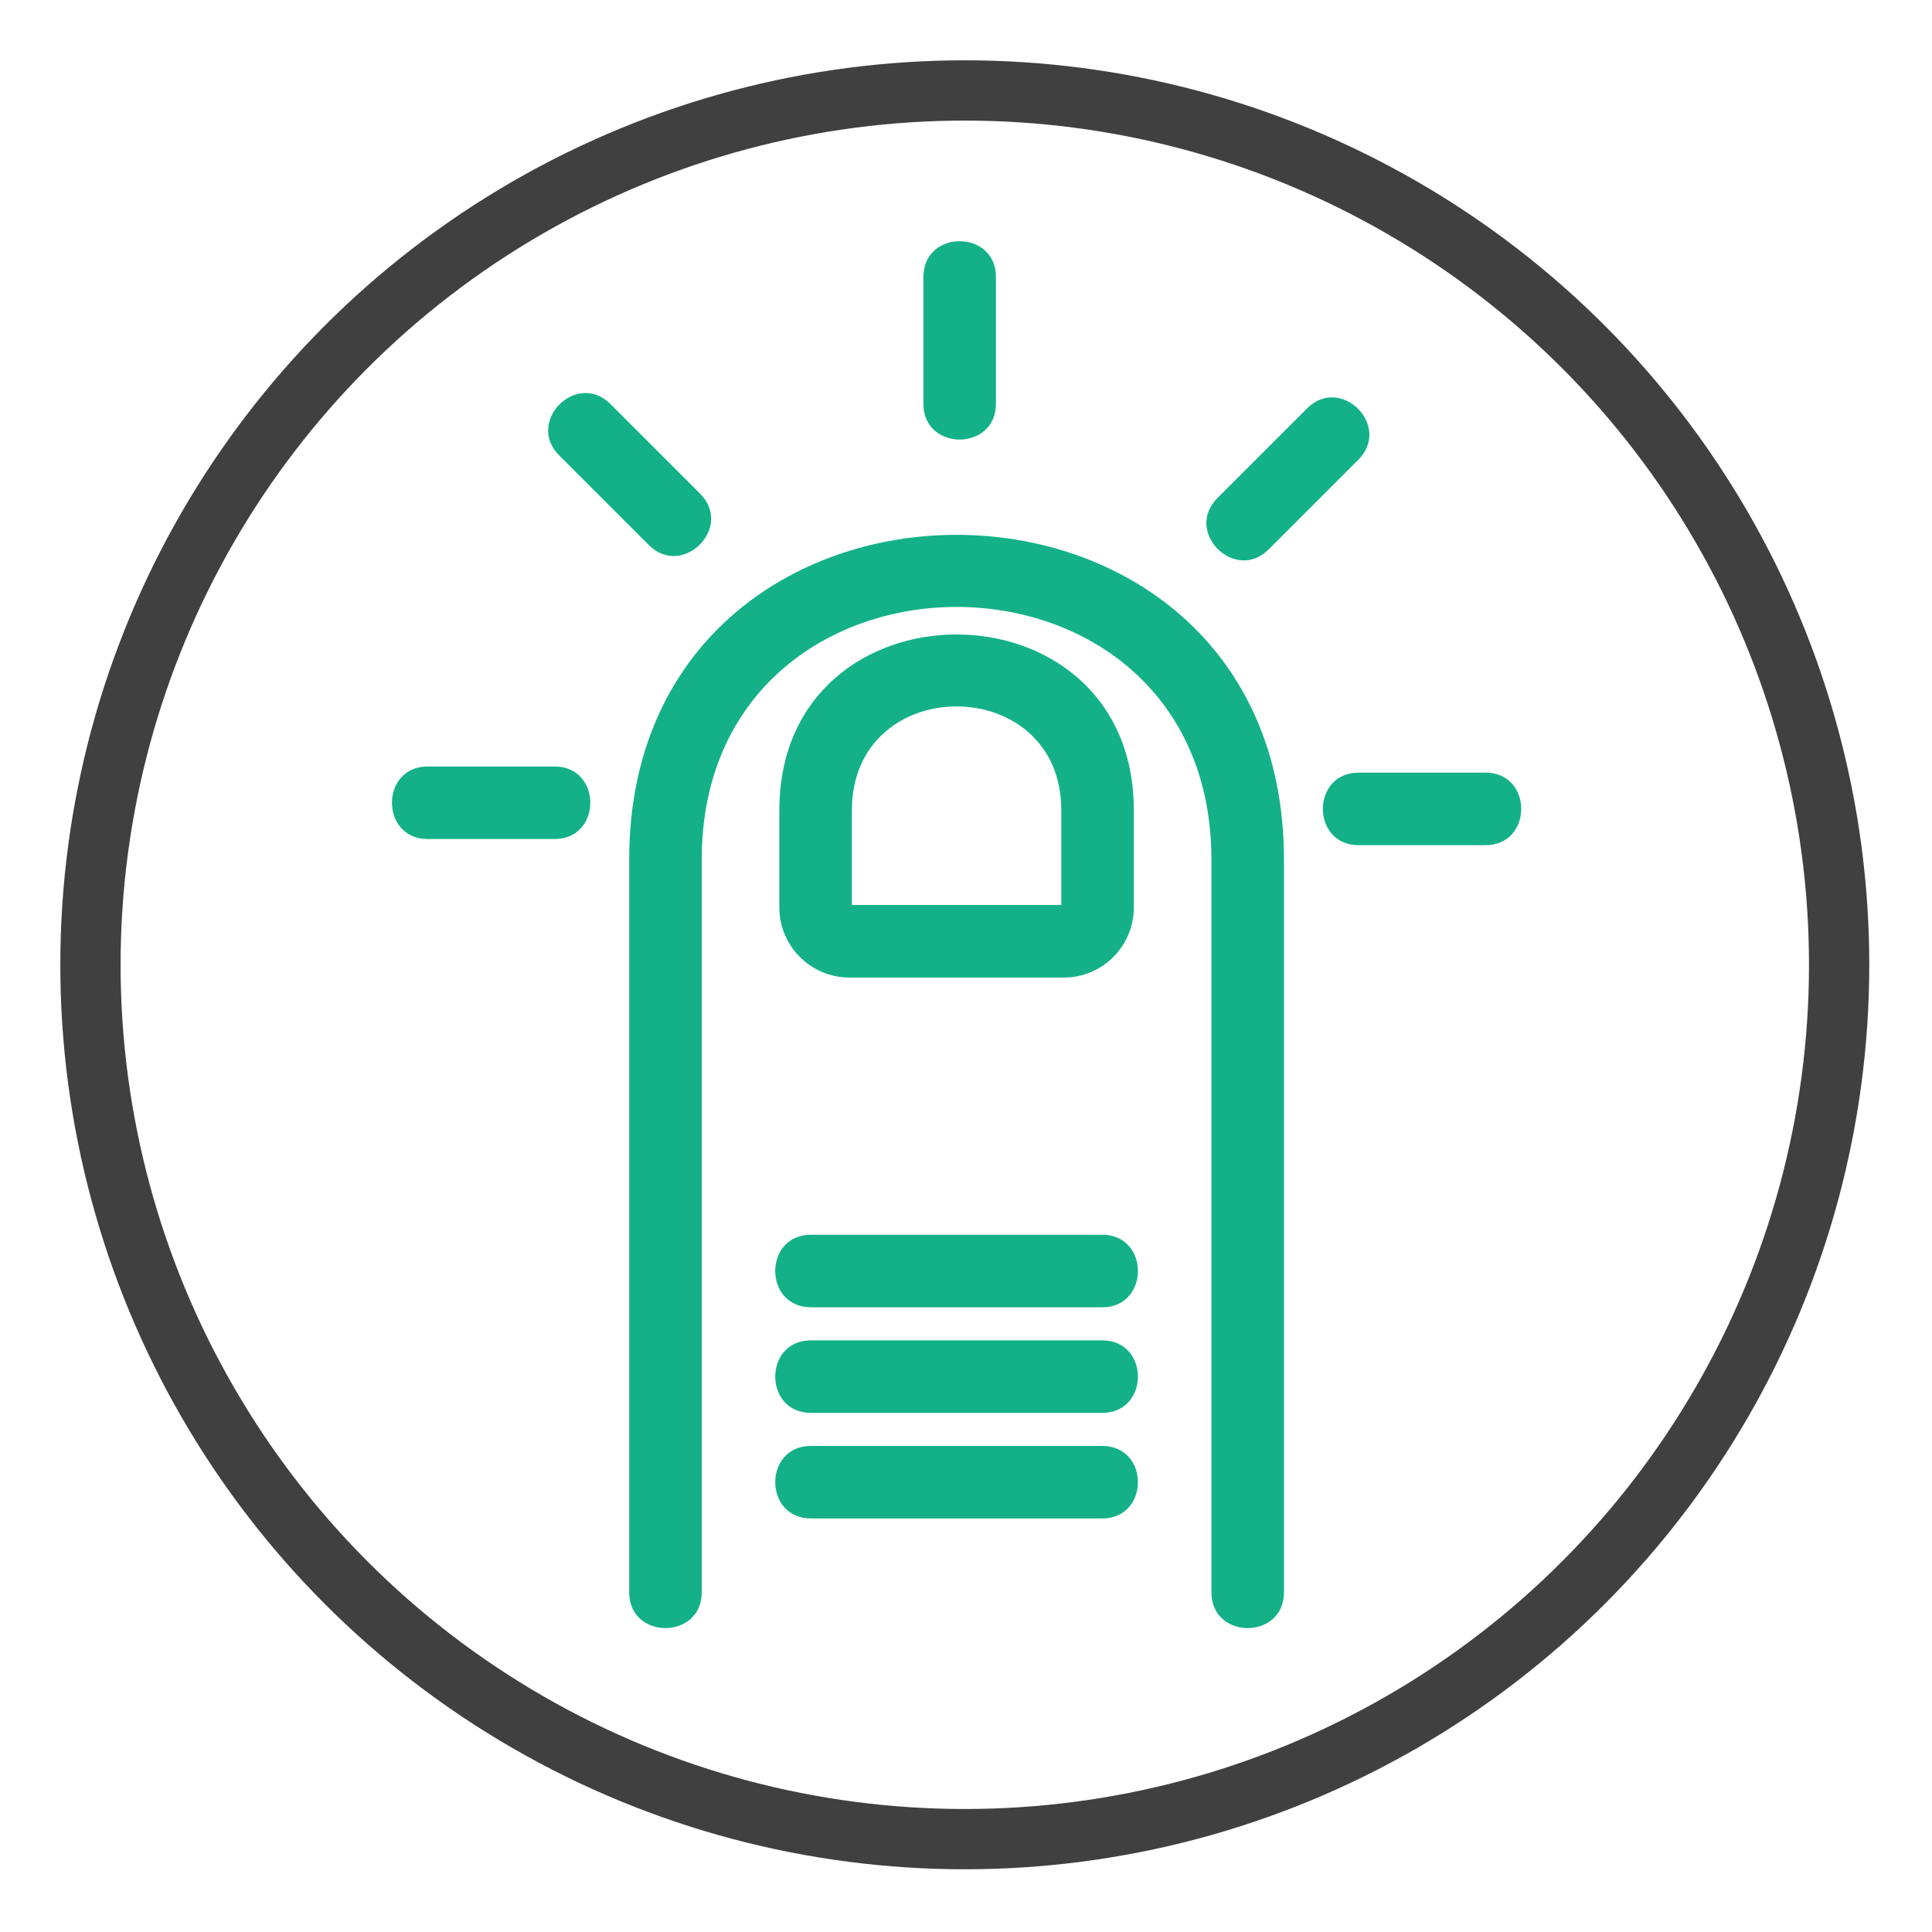
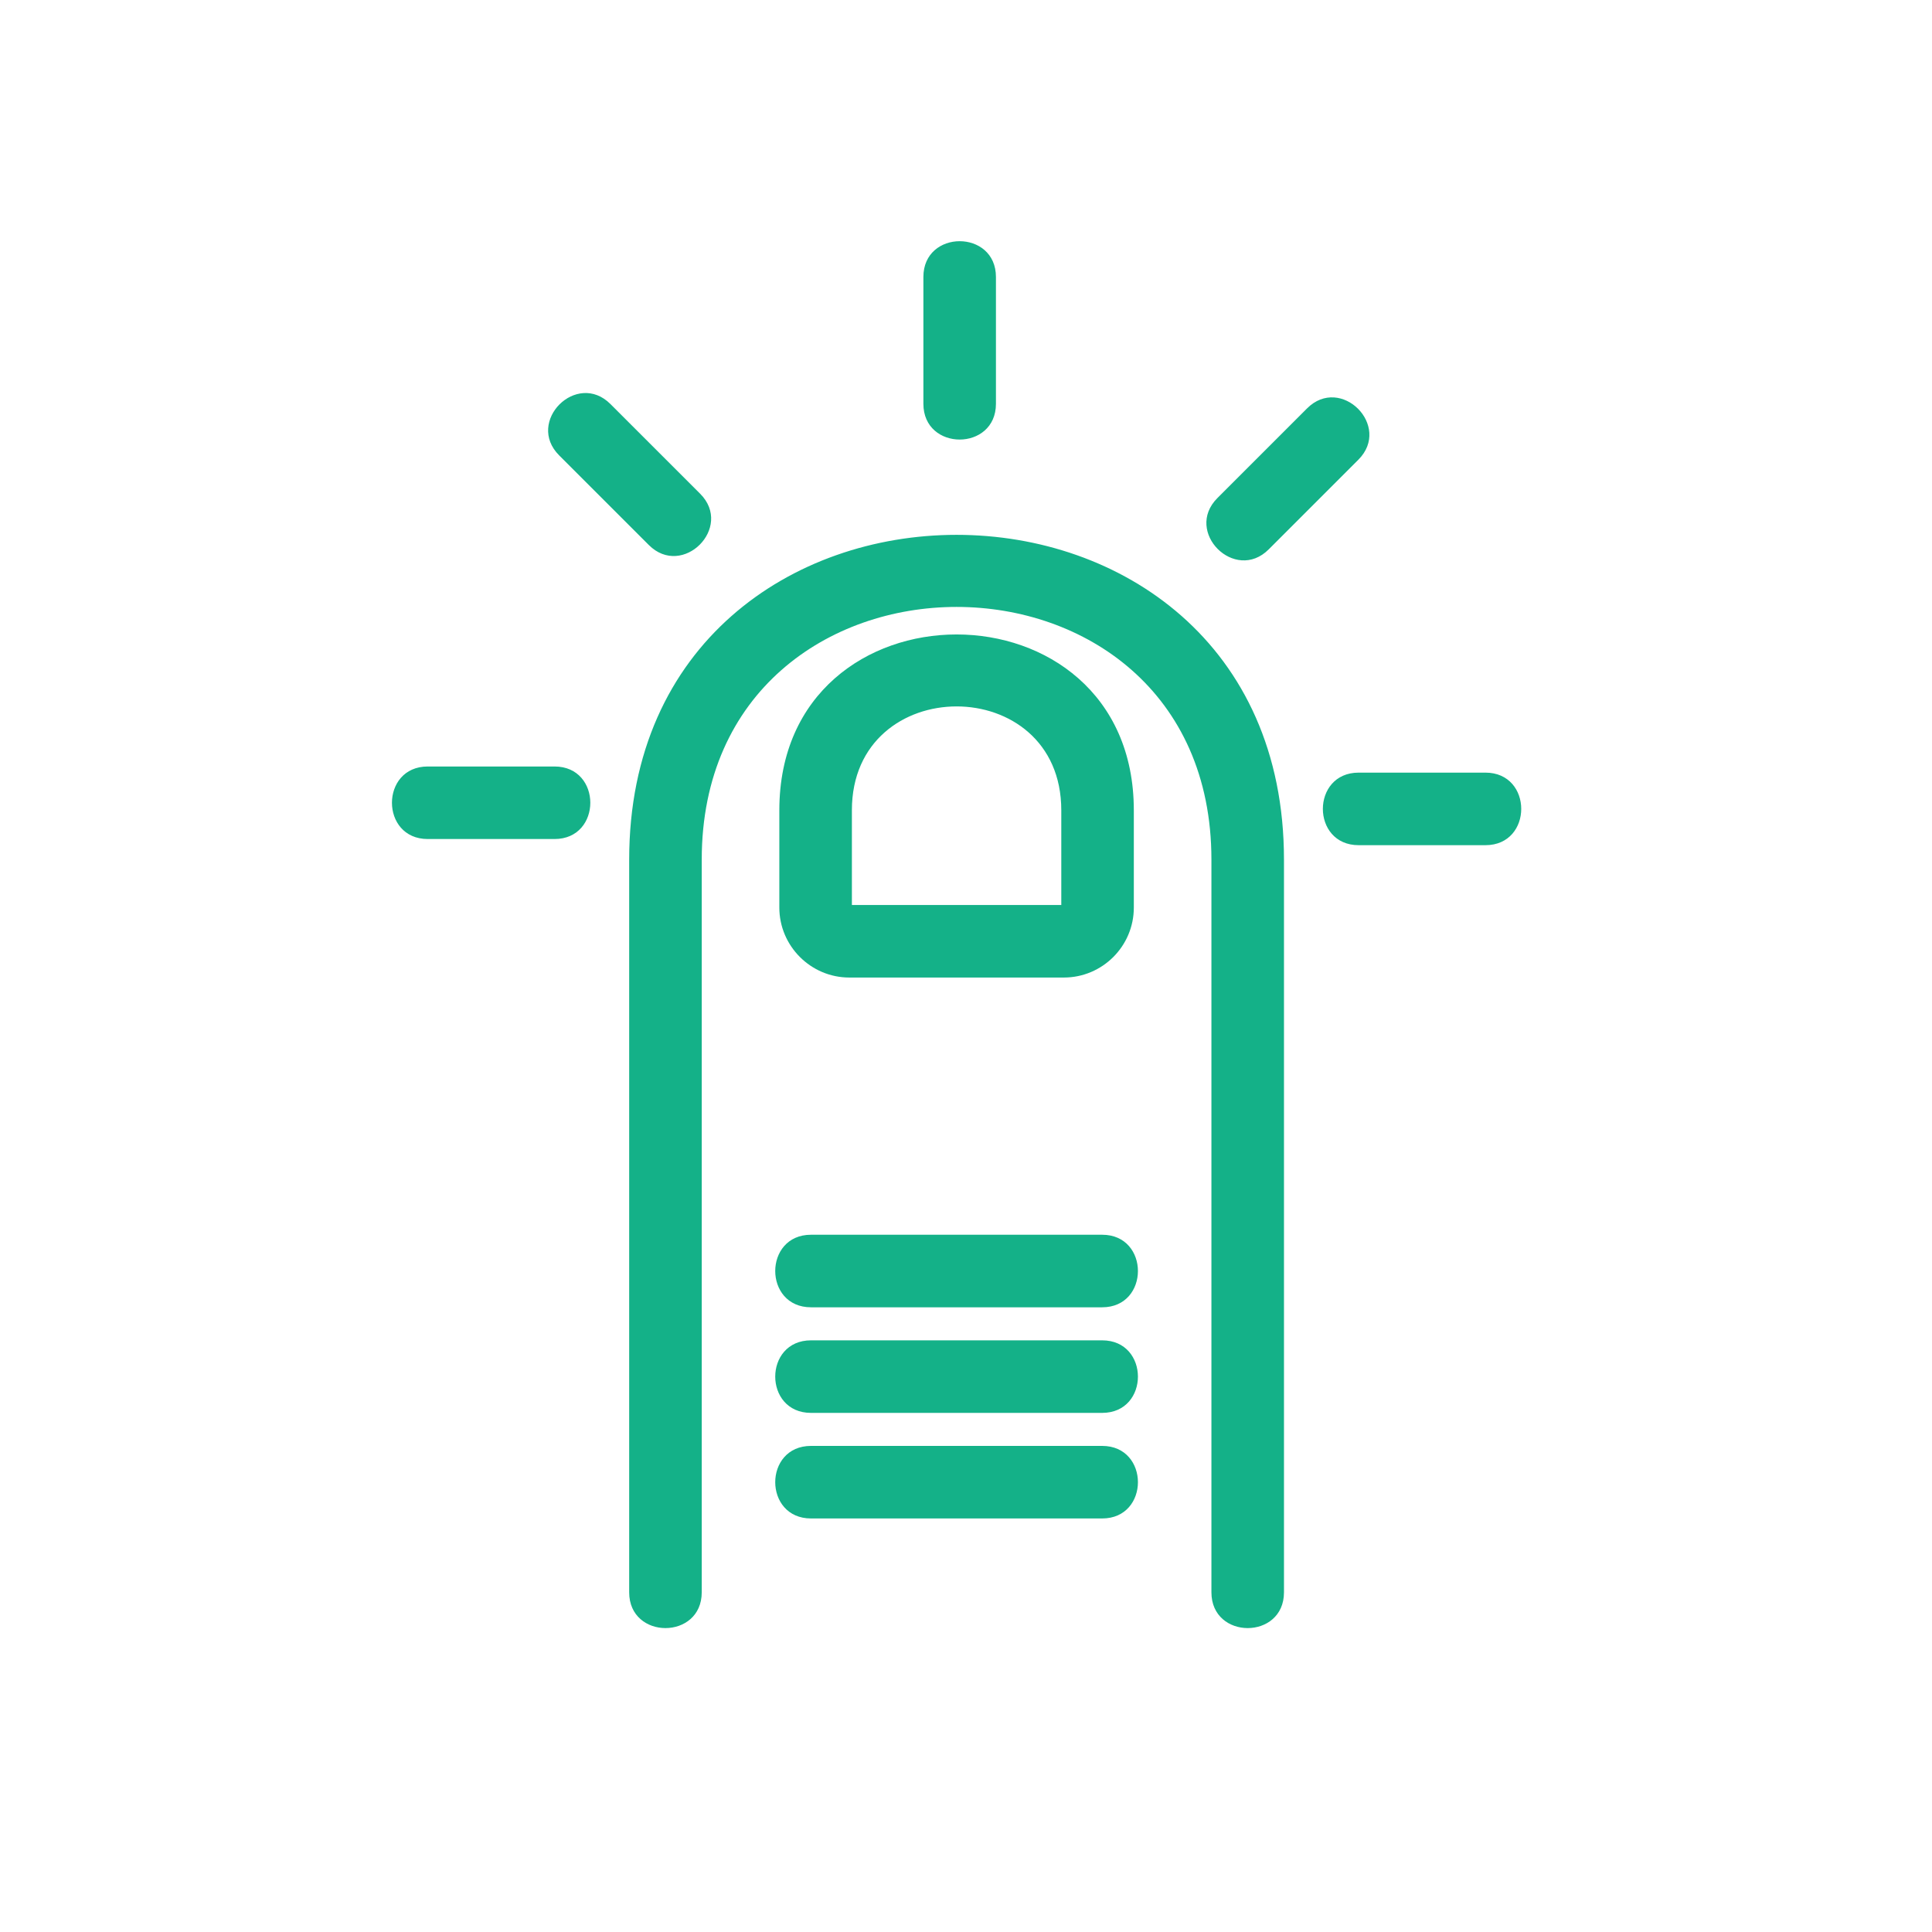
<svg xmlns="http://www.w3.org/2000/svg" width="100%" height="100%" viewBox="0 0 267 267" xml:space="preserve" style="fill-rule:evenodd;clip-rule:evenodd;stroke-linecap:round;stroke-miterlimit:10;">
-   <circle cx="133.333" cy="133.333" r="120.833" style="fill:none;stroke:#404040;stroke-width:8.33px;" />
-   <path d="M95.833,150l20.834,20.833" style="fill:#14b188;fill-rule:nonzero;" />
-   <path d="M170.833,150l-20.833,20.833" style="fill:#14b188;fill-rule:nonzero;" />
-   <path d="M104.167,141.667l58.333,0" style="fill:#14b188;fill-rule:nonzero;" />
-   <path d="M96.979,220.056c0,6.592 -10.027,6.592 -10.027,0l0,-101.249c0,-59.857 90.492,-59.857 90.492,0l0,101.249c0,6.592 -10.027,6.592 -10.027,0l0,-101.249c0,-46.574 -70.438,-46.574 -70.438,0l0,101.249Zm-20.342,-114.128c6.592,0 6.592,10.024 0,10.024l-17.524,0c-6.595,0 -6.595,-10.024 0,-10.024l17.524,0Zm20.12,-37.698c4.662,4.662 -2.429,11.752 -7.091,7.09l-12.393,-12.391c-4.662,-4.662 2.428,-11.752 7.09,-7.09l12.394,12.391Zm40.881,-12.428c0,6.592 -10.027,6.592 -10.027,0l0,-17.524c0,-6.593 10.027,-6.593 10.027,0l0,17.524Zm37.696,20.12c-4.662,4.662 -11.753,-2.429 -7.091,-7.091l12.391,-12.391c4.662,-4.664 11.753,2.426 7.091,7.091l-12.391,12.391Zm12.43,40.881c-6.595,0 -6.595,-10.027 0,-10.027l17.524,0c6.593,0 6.593,10.027 0,10.027l-17.524,0Zm-75.682,93.046c-6.595,0 -6.595,-10.027 0,-10.027l40.235,0c6.592,0 6.592,10.027 0,10.027l-40.235,0Zm0,-14.59c-6.595,0 -6.595,-10.027 0,-10.027l40.235,0c6.592,0 6.592,10.027 0,10.027l-40.235,0Zm0,-14.593c-6.595,0 -6.595,-10.027 0,-10.027l40.235,0c6.592,0 6.592,10.027 0,10.027l-40.235,0Zm44.611,-68.688l0,13.446c0,5.33 -4.339,9.669 -9.669,9.669l-29.652,0c-5.322,0 -9.669,-4.356 -9.669,-9.669l0,-13.446c0,-32.395 48.99,-32.398 48.99,0Zm-10.024,13.089l0,-13.089c0,-19.139 -28.939,-19.136 -28.939,0l0,13.089l28.939,0Z" style="fill:#14b188;fill-rule:nonzero;" />
+   <path d="M96.979,220.056c0,6.592 -10.027,6.592 -10.027,0l0,-101.249c0,-59.857 90.492,-59.857 90.492,0l0,101.249c0,6.592 -10.027,6.592 -10.027,0l0,-101.249c0,-46.574 -70.438,-46.574 -70.438,0l0,101.249Zm-20.342,-114.128c6.592,0 6.592,10.024 0,10.024l-17.524,0c-6.595,0 -6.595,-10.024 0,-10.024l17.524,0Zm20.12,-37.698c4.662,4.662 -2.429,11.752 -7.091,7.09l-12.393,-12.391c-4.662,-4.662 2.428,-11.752 7.09,-7.09l12.394,12.391Zm40.881,-12.428c0,6.592 -10.027,6.592 -10.027,0l0,-17.524c0,-6.593 10.027,-6.593 10.027,0l0,17.524Zm37.696,20.12c-4.662,4.662 -11.753,-2.429 -7.091,-7.091l12.391,-12.391c4.662,-4.664 11.753,2.426 7.091,7.091l-12.391,12.391Zm12.43,40.881c-6.595,0 -6.595,-10.027 0,-10.027l17.524,0c6.593,0 6.593,10.027 0,10.027l-17.524,0Zm-75.682,93.046c-6.595,0 -6.595,-10.027 0,-10.027l40.235,0c6.592,0 6.592,10.027 0,10.027l-40.235,0Zm0,-14.59c-6.595,0 -6.595,-10.027 0,-10.027l40.235,0c6.592,0 6.592,10.027 0,10.027l-40.235,0Zm0,-14.593c-6.595,0 -6.595,-10.027 0,-10.027l40.235,0c6.592,0 6.592,10.027 0,10.027l-40.235,0Zm44.611,-68.688l0,13.446c0,5.33 -4.339,9.669 -9.669,9.669l-29.652,0c-5.322,0 -9.669,-4.356 -9.669,-9.669l0,-13.446c0,-32.395 48.99,-32.398 48.99,0Zm-10.024,13.089l0,-13.089c0,-19.139 -28.939,-19.136 -28.939,0l0,13.089Z" style="fill:#14b188;fill-rule:nonzero;" />
</svg>